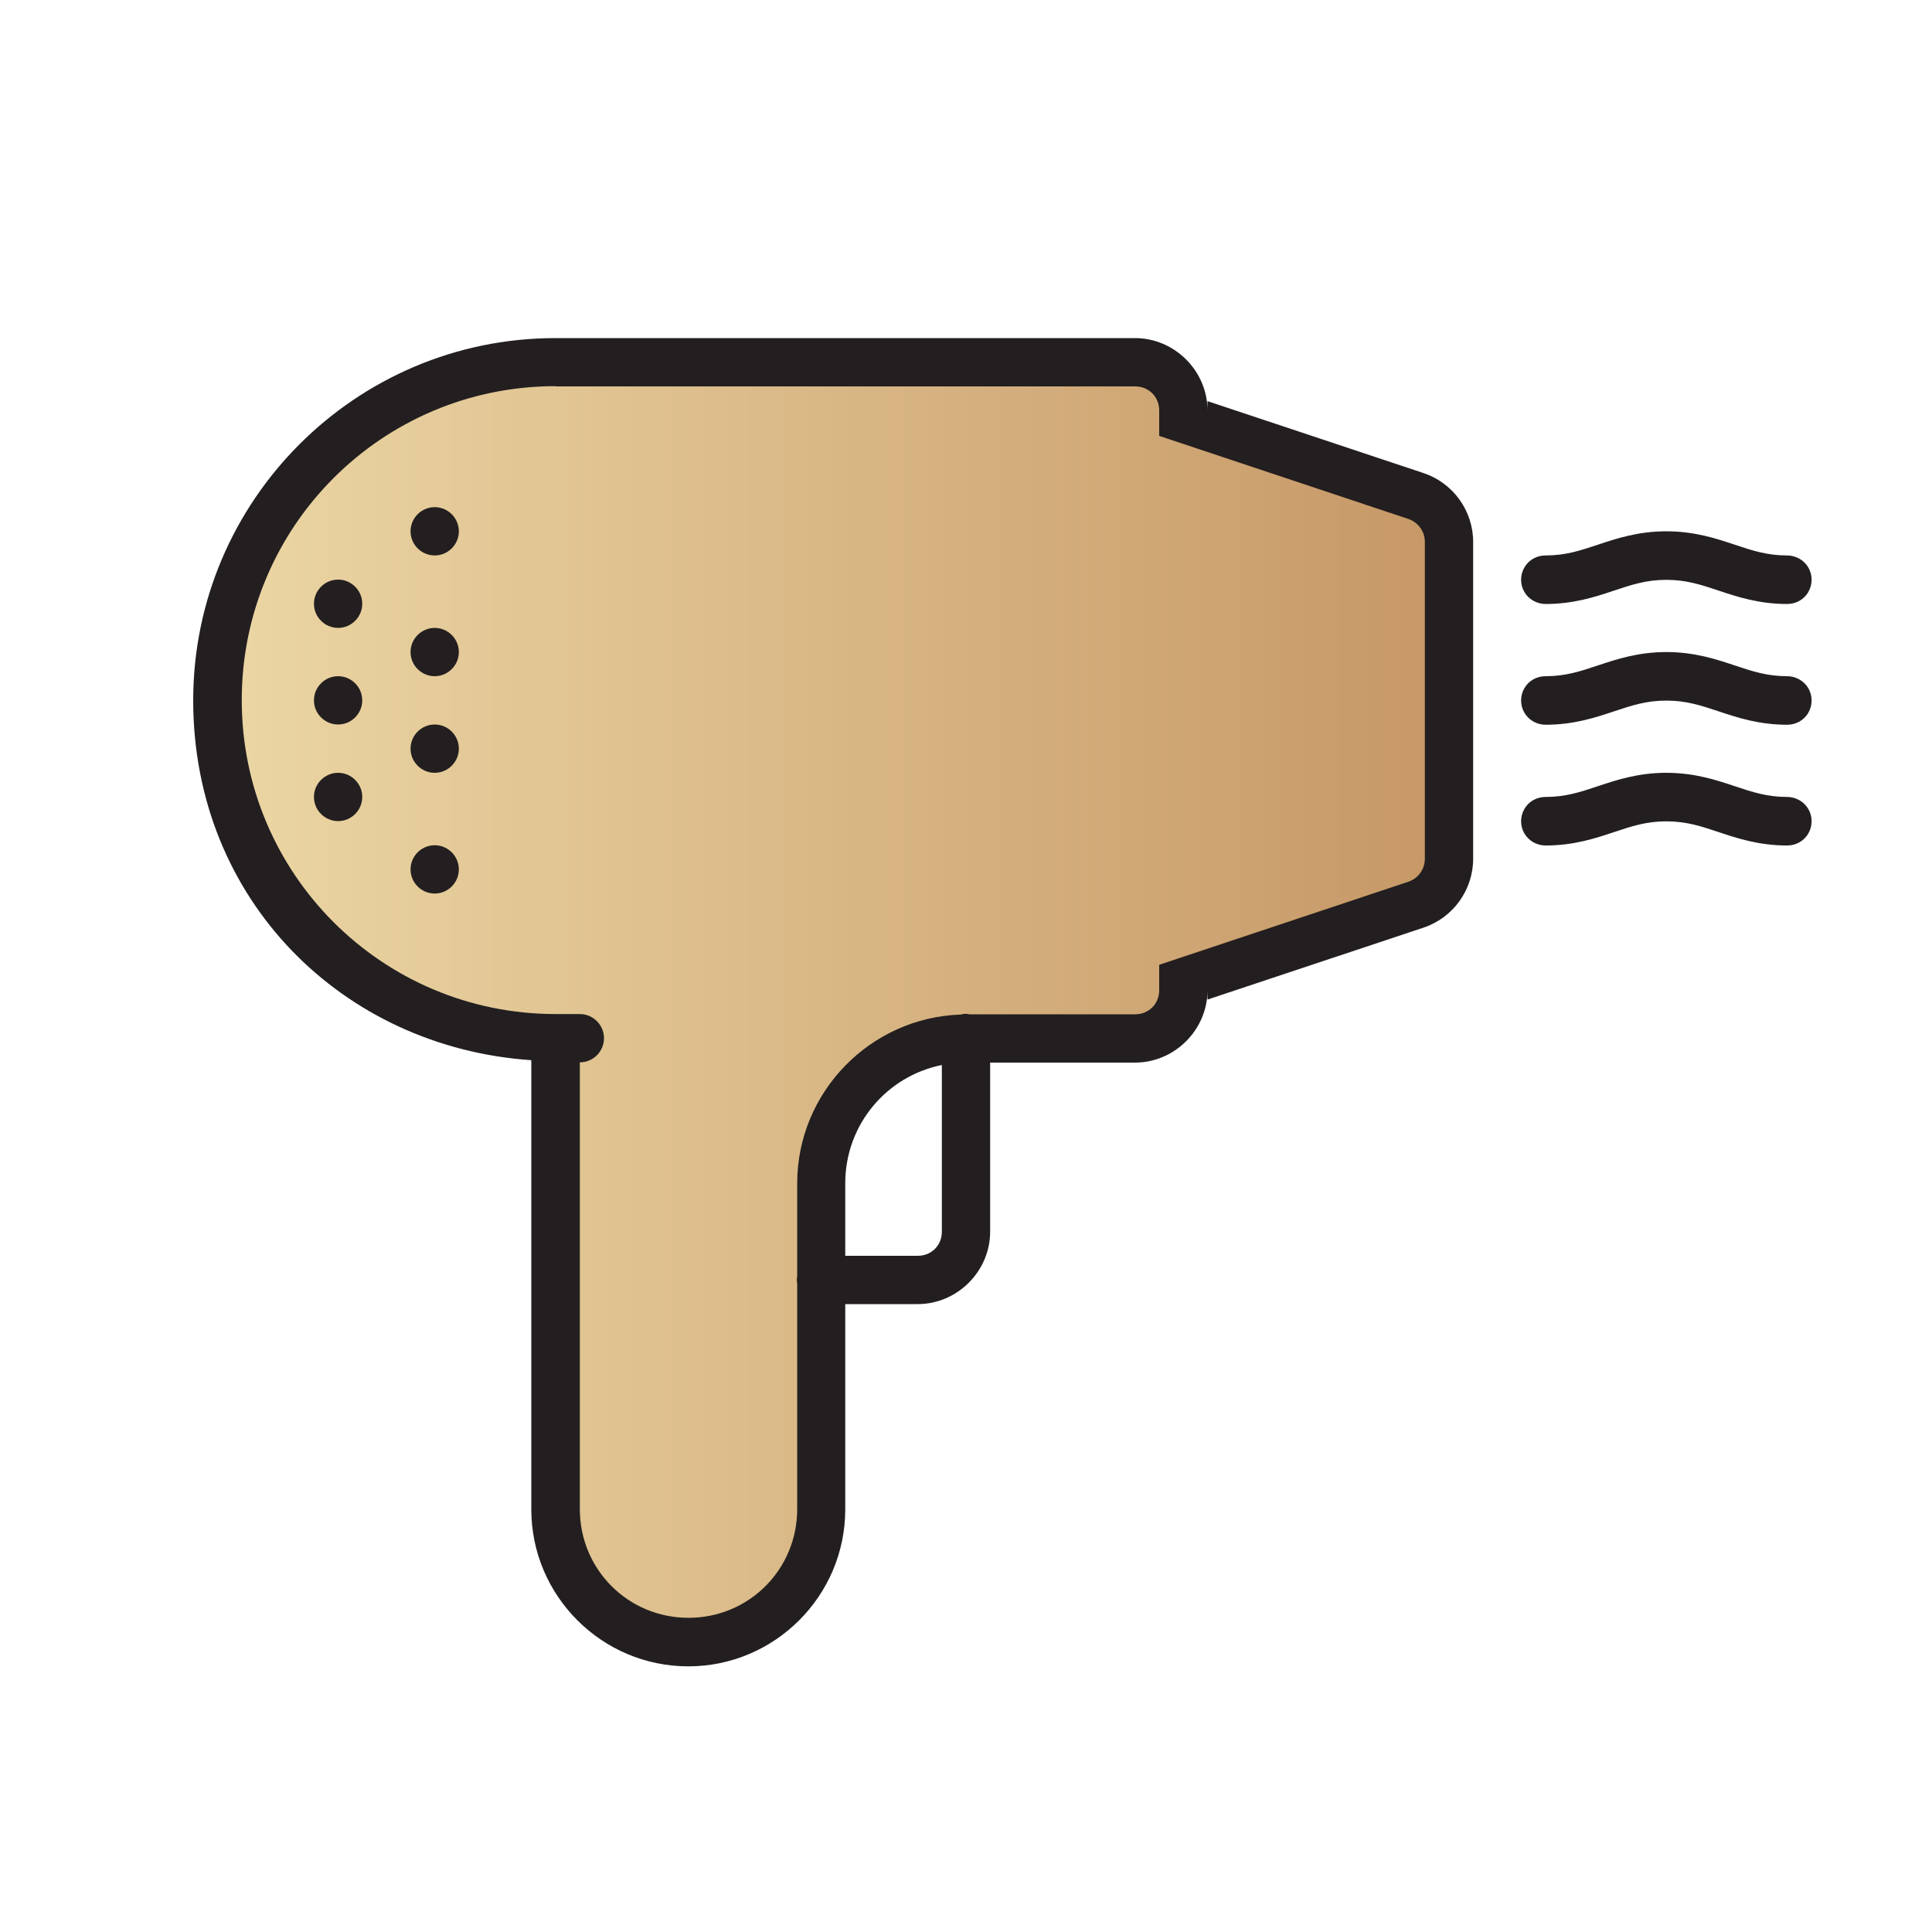
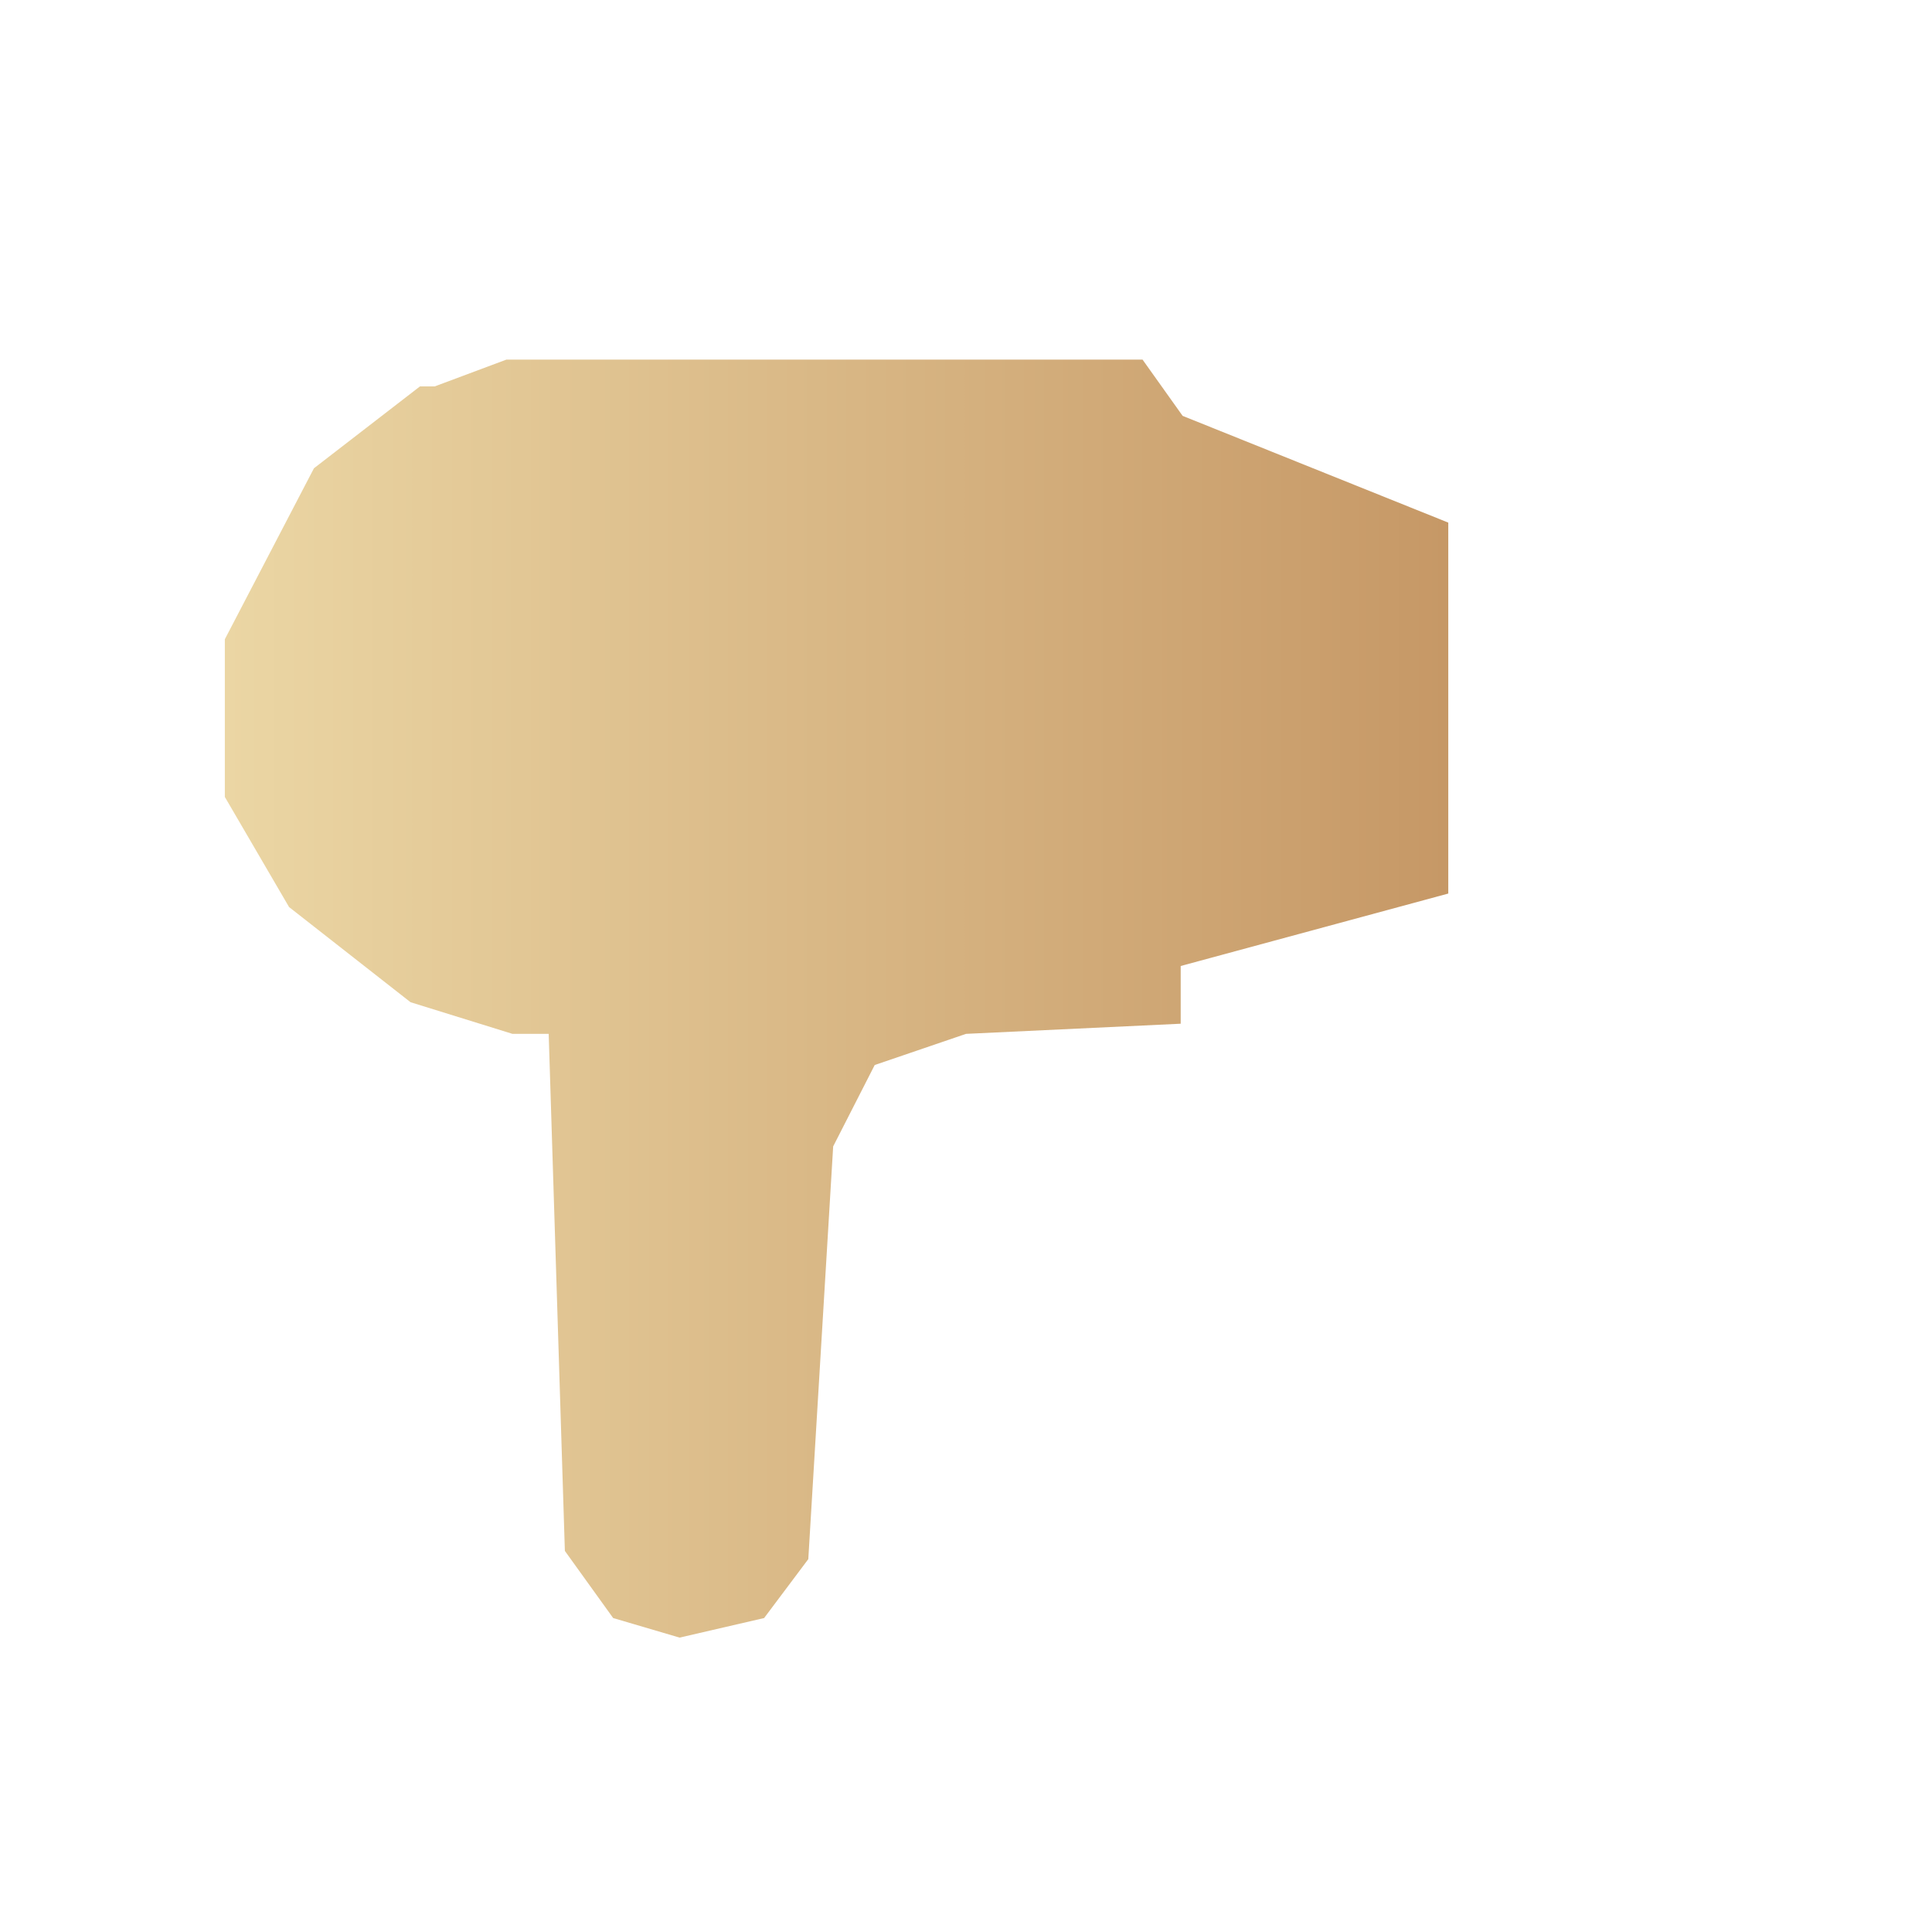
<svg xmlns="http://www.w3.org/2000/svg" id="Ebene_1" data-name="Ebene 1" viewBox="0 0 80 80">
  <defs>
    <style>
      .cls-1 {
        fill: #231f20;
      }

      .cls-2 {
        fill: url(#Hotel);
      }
    </style>
    <linearGradient id="Hotel" x1="9.31" y1="41.35" x2="59.97" y2="41.35" gradientUnits="userSpaceOnUse">
      <stop offset="0" stop-color="#ebd6a4" />
      <stop offset="1" stop-color="#c69866" />
    </linearGradient>
  </defs>
  <polyline class="cls-2" points="17.39 16 13 19.39 9.31 26.47 9.31 33 11.97 37.56 17 41.5 21.22 42.81 22.72 42.81 23.39 64.22 25.39 67 28.14 67.81 31.64 67 33.47 64.56 34.5 47.47 36.22 44.1 40 42.81 48.89 42.39 48.89 40 59.97 37 59.97 21.64 48.97 17.22 47.31 14.89 20.97 14.89 18 16" />
-   <path class="cls-1" d="M23,14c-8.27,0-15,6.73-15,15s6.2,14.37,14,14.9v18.6c0,3.58,2.92,6.5,6.5,6.5s6.5-2.92,6.5-6.5v-8.5h3c1.64,0,3-1.36,3-3v-7h6c1.64,0,3-1.36,3-3v.39l8.95-2.98c1.22-.41,2.05-1.56,2.05-2.85v-13.12c0-1.29-.83-2.44-2.05-2.85l-8.95-2.98v.39c0-1.64-1.36-3-3-3h-24ZM23,16h24c.57,0,1,.43,1,1v1.05l10.32,3.44c.41.14.68.52.68.95v13.12c0,.43-.27.81-.68.95l-10.32,3.44v1.05c0,.57-.43,1-1,1h-6.84c-.06,0-.11-.02-.17-.02-.07,0-.14.01-.2.03-3.75.12-6.78,3.21-6.78,6.99v3.83c-.02.11-.02.22,0,.32v9.34c0,2.5-2,4.5-4.5,4.5s-4.5-2-4.5-4.5v-18.5c.55,0,1-.45,1-1s-.45-1-1-1h-1c-7.19,0-13-5.81-13-13s5.81-13,13-13ZM18,21c-.55,0-1,.45-1,1s.45,1,1,1,1-.45,1-1-.45-1-1-1ZM69,22c-1.17,0-2.07.3-2.82.55s-1.35.45-2.18.45c-.36,0-.7.18-.88.5-.18.31-.18.7,0,1.01.18.31.52.5.88.5,1.17,0,2.07-.3,2.82-.55s1.35-.45,2.18-.45,1.43.2,2.18.45,1.65.55,2.82.55c.36,0,.7-.18.88-.5.18-.31.18-.7,0-1.01-.18-.31-.52-.5-.88-.5-.83,0-1.43-.2-2.18-.45s-1.65-.55-2.82-.55ZM14,24c-.55,0-1,.45-1,1s.45,1,1,1,1-.45,1-1-.45-1-1-1ZM18,26c-.55,0-1,.45-1,1s.45,1,1,1,1-.45,1-1-.45-1-1-1ZM69,27c-1.17,0-2.07.3-2.82.55s-1.35.45-2.18.45c-.36,0-.7.18-.88.5-.18.31-.18.7,0,1.01.18.31.52.5.88.5,1.17,0,2.07-.3,2.82-.55s1.35-.45,2.18-.45,1.43.2,2.18.45,1.65.55,2.82.55c.36,0,.7-.18.88-.5.18-.31.18-.7,0-1.01-.18-.31-.52-.5-.88-.5-.83,0-1.43-.2-2.18-.45s-1.65-.55-2.82-.55ZM14,28c-.55,0-1,.45-1,1s.45,1,1,1,1-.45,1-1-.45-1-1-1ZM18,30c-.55,0-1,.45-1,1s.45,1,1,1,1-.45,1-1-.45-1-1-1ZM14,32c-.55,0-1,.45-1,1s.45,1,1,1,1-.45,1-1-.45-1-1-1ZM69,32c-1.17,0-2.07.3-2.82.55s-1.35.45-2.18.45c-.36,0-.7.18-.88.5-.18.31-.18.7,0,1.01.18.31.52.5.88.5,1.17,0,2.07-.3,2.82-.55s1.35-.45,2.18-.45,1.43.2,2.18.45,1.65.55,2.82.55c.36,0,.7-.18.88-.5.18-.31.18-.7,0-1.01-.18-.31-.52-.5-.88-.5-.83,0-1.43-.2-2.18-.45s-1.65-.55-2.82-.55ZM18,35c-.55,0-1,.45-1,1s.45,1,1,1,1-.45,1-1-.45-1-1-1ZM39,44.1v6.9c0,.57-.43,1-1,1h-3v-3c0-2.43,1.71-4.44,4-4.9Z" />
</svg>